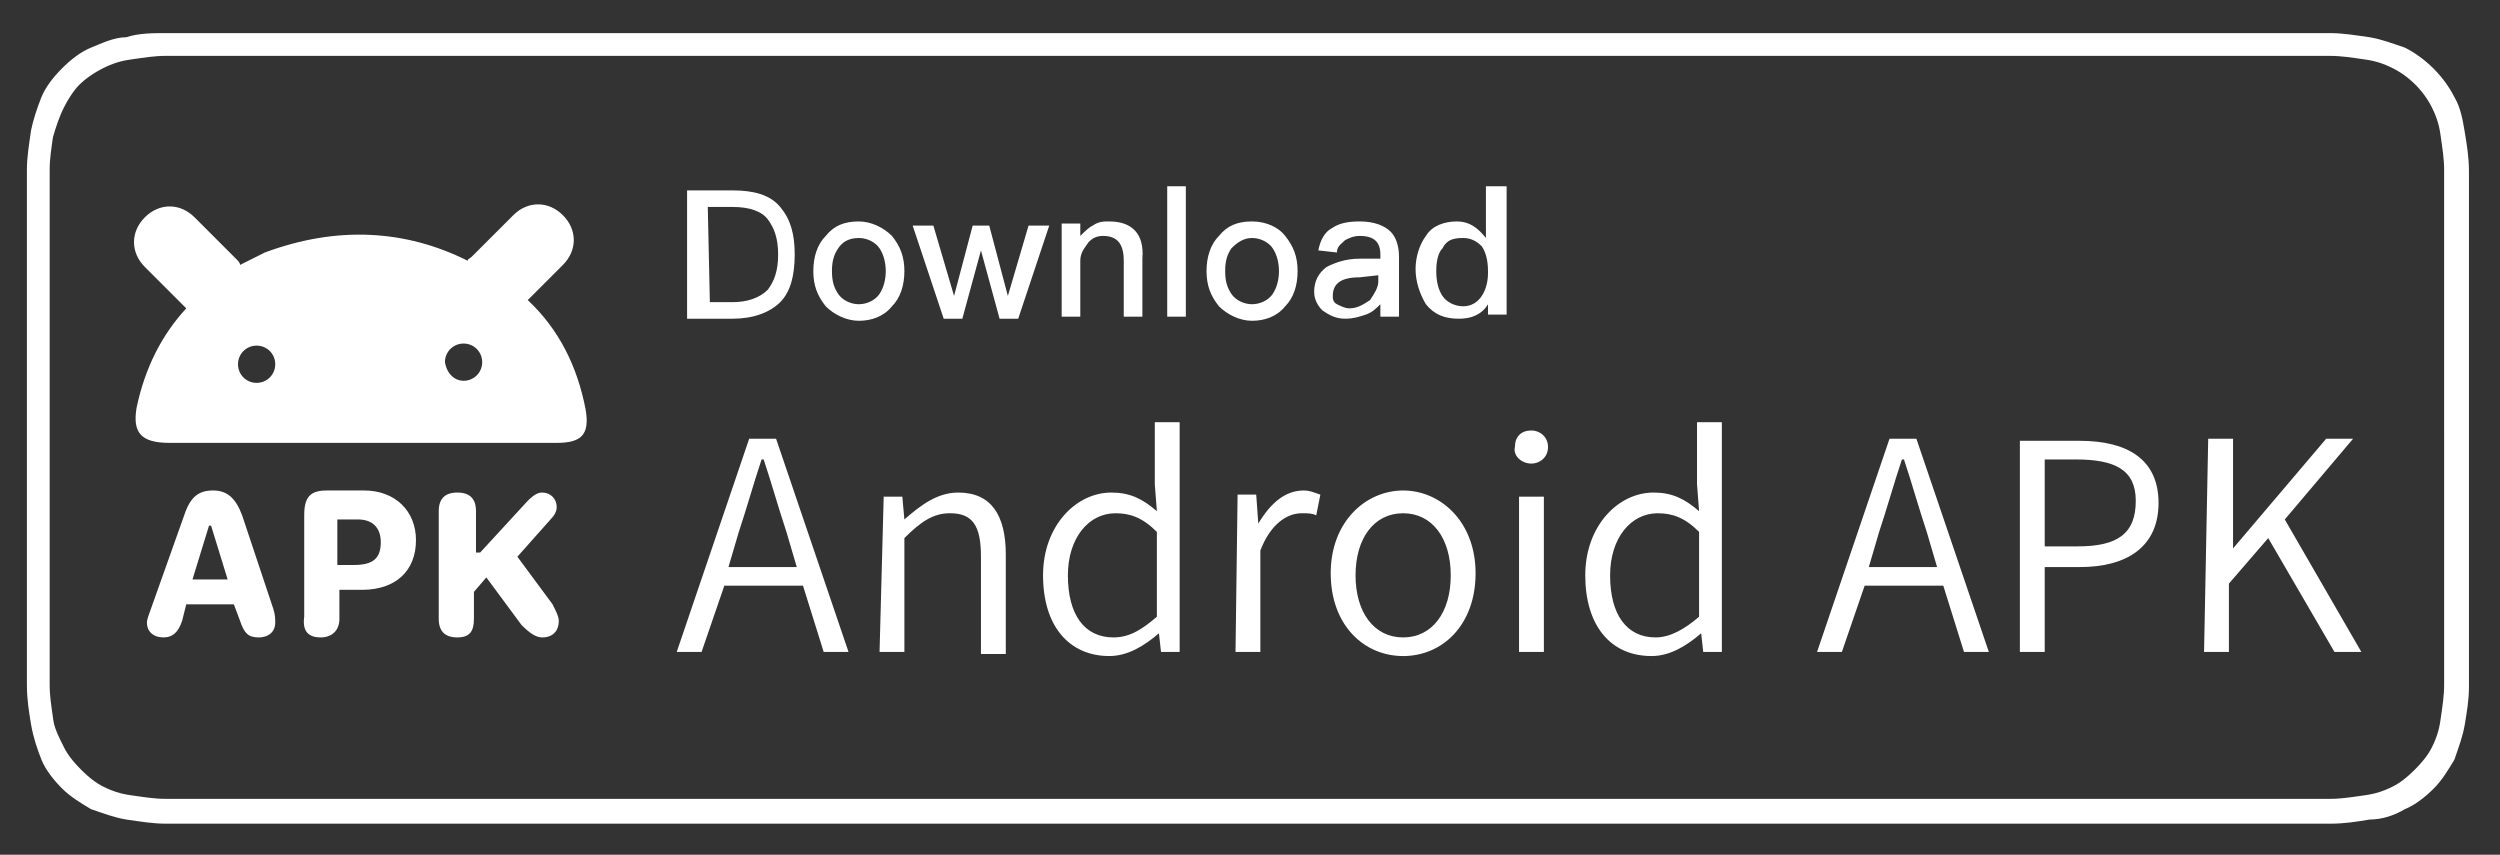
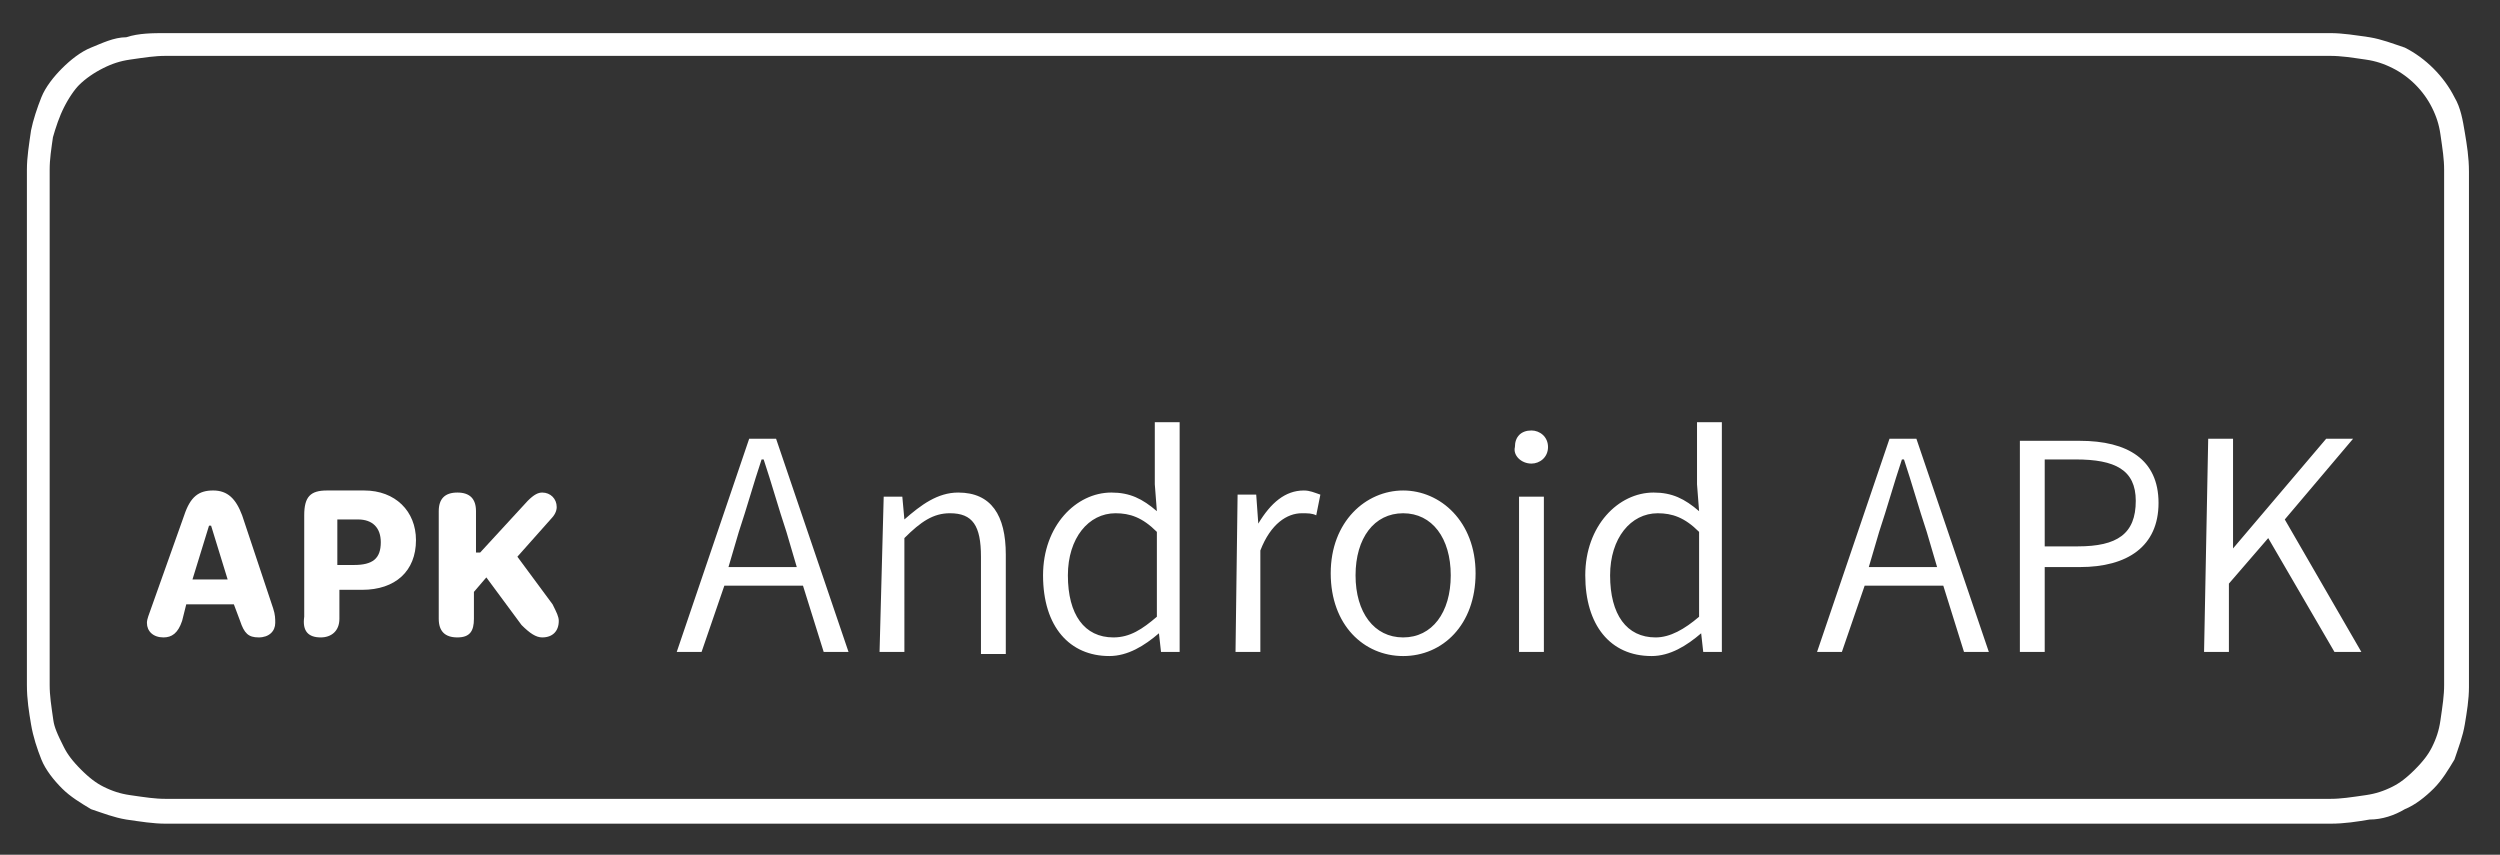
<svg xmlns="http://www.w3.org/2000/svg" id="katman_1" width="120.8" height="41.3">
  <rect width="100%" height="100%" fill="#333333" stroke="none" />
  <defs>
    <clipPath id="clippath">
      <path d="M8.9 39.8H8c-.6 0-1.2-.1-1.9-.2-.6-.1-1.1-.3-1.7-.5-.5-.3-1-.6-1.4-1s-.8-.9-1-1.4-.4-1.1-.5-1.7-.2-1.2-.2-1.9V8.2c0-.6.1-1.2.2-1.9.1-.5.3-1.1.5-1.6s.6-1 1-1.4.9-.8 1.4-1 1.1-.5 1.7-.5c.6-.2 1.3-.2 1.9-.2h104.6c.6 0 1.2.1 1.9.2.6.1 1.1.3 1.7.5 1 .5 1.9 1.4 2.4 2.4.3.5.4 1.1.5 1.7.1.6.2 1.2.2 1.9v24.9c0 .6-.1 1.2-.2 1.8s-.3 1.1-.5 1.7c-.3.5-.6 1-1 1.4s-.9.8-1.4 1c-.5.3-1.1.5-1.7.5-.6.1-1.2.2-1.9.2H8.9z" stroke-width="0" fill="none" />
    </clipPath>
    <style>.cls-5{stroke-width:0;fill:#fff}</style>
  </defs>
-   <path id="Shape" d="M22.6 12.6c0-.1.1-.1.2-.2l2-2c.7-.7 1.7-.7 2.4 0s.7 1.7 0 2.4l-1.7 1.7c1.5 1.4 2.4 3.2 2.8 5.3.2 1.2-.2 1.6-1.4 1.6H8.2c-1.4 0-1.8-.5-1.6-1.7.4-1.9 1.2-3.5 2.4-4.8l-2-2c-.7-.7-.7-1.7 0-2.4s1.7-.7 2.4 0l2 2c.1.1.2.2.2.3l1.2-.6c3.5-1.3 6.8-1.1 9.8.4zm-9.3 5c0 .5-.4.9-.9.9s-.9-.4-.9-.9.4-.9.9-.9.9.4.9.9zm9.1.8c.5 0 .9-.4.9-.9s-.4-.9-.9-.9-.9.4-.9.9c.1.6.5.9.9.9z" fill="#fff" fill-rule="evenodd" stroke-width="0" />
  <path id="Shape-2" class="cls-5" d="M7.9 30.8c.4 0 .7-.2.9-.8l.2-.8h2.3l.3.8c.2.6.4.8.9.8s.8-.3.8-.7c0-.2 0-.4-.1-.7l-1.5-4.5c-.3-.8-.7-1.2-1.4-1.2s-1.1.3-1.4 1.2l-1.6 4.5c-.1.3-.2.5-.2.7 0 .4.3.7.8.7zM9.3 28l.8-2.6h.1L11 28H9.3z" />
  <path id="Shape-3" class="cls-5" d="M15.5 30.8c.5 0 .9-.3.9-.9v-1.4h1.1c1.6 0 2.6-.9 2.6-2.4 0-1.4-1-2.4-2.5-2.4h-1.8c-.8 0-1.1.3-1.1 1.2v4.9c-.1.7.2 1 .8 1zm.8-3.5v-2.2h1c.7 0 1.1.4 1.1 1.1 0 .8-.4 1.1-1.3 1.1h-.8z" />
  <path id="Path-2" class="cls-5" d="M26.2 30.8c.5 0 .8-.3.8-.8 0-.2-.1-.4-.3-.8L25 26.9l1.6-1.8c.2-.2.3-.4.3-.6 0-.4-.3-.7-.7-.7-.2 0-.4.1-.7.4l-2.3 2.5H23v-2c0-.6-.3-.9-.9-.9s-.9.3-.9.9v5.2c0 .6.3.9.9.9s.8-.3.8-.9v-1.3l.6-.7 1.7 2.3c.4.4.7.6 1 .6z" />
-   <path id="Shape-4" class="cls-5" d="M33.2 9.2v6.2h2.2c1 0 1.8-.3 2.3-.8s.7-1.3.7-2.3-.2-1.7-.7-2.3-1.3-.8-2.3-.8h-2.2zm1 .8h1.2c.8 0 1.4.2 1.7.6.3.4.5.9.5 1.7s-.2 1.3-.5 1.7c-.4.4-1 .6-1.7.6h-1.1l-.1-4.6zm7.3.7c-.7 0-1.2.2-1.6.7-.4.4-.6 1-.6 1.7s.2 1.2.6 1.7c.4.4 1 .7 1.6.7s1.2-.2 1.6-.7c.4-.4.6-1 .6-1.7s-.2-1.2-.6-1.7c-.4-.4-1-.7-1.6-.7zm0 .8c.4 0 .8.2 1 .5s.3.7.3 1.1-.1.8-.3 1.1-.6.5-1 .5-.8-.2-1-.5-.3-.6-.3-1.1.1-.8.3-1.1.5-.5 1-.5zm2.6-.6l1.5 4.5h.9l.9-3.3.9 3.3h.9l1.5-4.5h-1l-1 3.4-.9-3.4H47l-.9 3.4-1-3.4h-1zm9.5-.2c-.3 0-.5 0-.8.2-.2.1-.4.3-.6.5v-.6h-.9v4.5h.9v-2.7c0-.4.2-.6.4-.9.2-.2.4-.3.7-.3.7 0 1 .4 1 1.2v2.7h.9v-2.8c.1-1.2-.5-1.8-1.6-1.8zM56.4 9v6.3h.9V9h-.9zm4.1 1.7c-.7 0-1.2.2-1.6.7-.4.4-.6 1-.6 1.7s.2 1.2.6 1.7c.4.4 1 .7 1.6.7s1.2-.2 1.6-.7c.4-.4.6-1 .6-1.7s-.2-1.2-.6-1.7c-.3-.4-.9-.7-1.6-.7zm0 .8c.4 0 .8.2 1 .5s.3.7.3 1.1-.1.8-.3 1.1-.6.5-1 .5-.8-.2-1-.5-.3-.6-.3-1.1.1-.8.3-1.1c.3-.3.6-.5 1-.5zm5.2-.8c-.6 0-1 .1-1.3.3-.4.2-.6.6-.7 1.1l.9.1c0-.3.2-.4.4-.6.2-.1.4-.2.7-.2.7 0 1 .3 1 .9v.2h-1c-.7 0-1.2.2-1.6.4-.4.3-.6.7-.6 1.2 0 .4.2.7.4.9.3.2.6.4 1.1.4.4 0 .7-.1 1-.2.3-.1.5-.3.7-.5v.6h.9v-2.9c0-.6-.2-1-.4-1.2-.3-.3-.8-.5-1.5-.5zm.9 2.6v.3c0 .3-.2.6-.4.9-.3.2-.6.4-1 .4-.2 0-.4-.1-.6-.2-.2-.1-.2-.3-.2-.4 0-.6.4-.9 1.3-.9l.9-.1zM71.8 9v2.5c-.4-.5-.8-.8-1.4-.8s-1.2.2-1.5.7c-.3.4-.5 1-.5 1.6s.2 1.2.5 1.7c.4.5.9.7 1.6.7.6 0 1.1-.2 1.4-.7v.5h.9V9h-1zm-1.1 2.5c.3 0 .6.1.9.4.2.3.3.7.3 1.2v.1c0 .4-.1.8-.3 1.1-.2.3-.5.5-.9.5s-.8-.2-1-.5-.3-.7-.3-1.2.1-.9.3-1.1c.2-.4.5-.5 1-.5z" />
  <path id="Shape-5" class="cls-5" d="M35.2 27.4l.5-1.7c.4-1.2.7-2.3 1.1-3.5h.1c.4 1.2.7 2.3 1.1 3.5l.5 1.7h-3.3zm4.6 4.1H41l-3.5-10.3h-1.3l-3.5 10.3h1.2l1.1-3.2h3.8l1 3.2zm2.7 0h1.2V26c.8-.8 1.4-1.2 2.2-1.2 1.1 0 1.5.6 1.5 2.1v4.7h1.2v-4.8c0-1.9-.7-3-2.3-3-1 0-1.8.6-2.6 1.3l-.1-1.1h-.9l-.2 7.5zm11.1.2c.9 0 1.7-.5 2.4-1.1l.1.9h.9V20.4h-1.2v3l.1 1.3c-.7-.6-1.3-.9-2.2-.9-1.7 0-3.3 1.6-3.3 4 0 2.5 1.3 3.9 3.2 3.9zm.2-.9c-1.4 0-2.2-1.1-2.2-3 0-1.8 1-3 2.3-3 .7 0 1.3.2 2 .9v4.1c-.7.6-1.3 1-2.1 1zm5.9.7h1.2v-4.9c.5-1.3 1.3-1.8 2-1.8.3 0 .5 0 .7.1l.2-1c-.3-.1-.5-.2-.8-.2-.9 0-1.6.6-2.2 1.6l-.1-1.4h-.9l-.1 7.6zm8.1.2c1.9 0 3.5-1.5 3.5-4s-1.7-4-3.5-4-3.5 1.5-3.5 4 1.6 4 3.5 4zm0-.9c-1.4 0-2.3-1.2-2.3-3s.9-3 2.3-3 2.3 1.2 2.3 3-.9 3-2.3 3zm5.6.7h1.2V24h-1.2v7.5zm.6-9.1c.4 0 .8-.3.8-.8s-.4-.8-.8-.8c-.5 0-.8.3-.8.8-.1.4.3.8.8.8zm5.8 9.3c.9 0 1.7-.5 2.4-1.1l.1.9h.9V20.4H82v3l.1 1.3c-.7-.6-1.3-.9-2.2-.9-1.7 0-3.3 1.6-3.3 4s1.2 3.9 3.2 3.9zm.2-.9c-1.4 0-2.2-1.1-2.2-3 0-1.8 1-3 2.3-3 .7 0 1.3.2 2 .9v4.1c-.7.6-1.4 1-2.1 1zm10.3-3.4l.5-1.7c.4-1.2.7-2.3 1.1-3.5h.1c.4 1.2.7 2.3 1.1 3.5l.5 1.7h-3.3zm4.6 4.1h1.2l-3.5-10.3h-1.3l-3.5 10.3H89l1.1-3.2h3.8l1 3.2zm2.7 0h1.2v-4.1h1.7c2.3 0 3.8-1 3.8-3.1s-1.5-3-3.8-3h-2.9v10.2zm1.2-5.1v-4.2h1.5c1.9 0 2.9.5 2.9 2 0 1.6-.9 2.2-2.8 2.2h-1.6zm7.7 5.1h1.2v-3.3l1.9-2.2 3.2 5.5h1.3l-3.7-6.4 3.3-3.9h-1.3l-4.5 5.3v-5.3h-1.2l-.2 10.3z" />
  <g clip-path="url(#clippath)">
    <path d="M110.6.7H8c-.7 0-1.3.1-2 .2s-1.3.3-1.9.6-1.2.7-1.7 1.2c-.4.4-.8 1-1.1 1.6C1 4.9.8 5.5.6 6.2c-.1.7-.2 1.3-.2 2v24.9c0 .7.1 1.3.2 2s.4 1.3.7 1.9.7 1.1 1.2 1.6 1 .9 1.6 1.2 1.2.5 1.9.6 1.3.2 2 .2h104.6c.7 0 1.3-.1 2-.2s1.3-.3 1.9-.6 1.1-.7 1.6-1.2.9-1 1.2-1.6c.3-.6.5-1.2.6-1.9s.2-1.3.2-2V8.2c0-.7-.1-1.3-.2-2s-.3-1.3-.6-1.9c-.6-1.2-1.6-2.2-2.8-2.8-.6-.3-1.2-.5-1.9-.6-.7-.1-1.3-.2-2-.2h-2 0z" stroke="#fff" stroke-miterlimit="10" stroke-width="4" fill="none" />
  </g>
</svg>